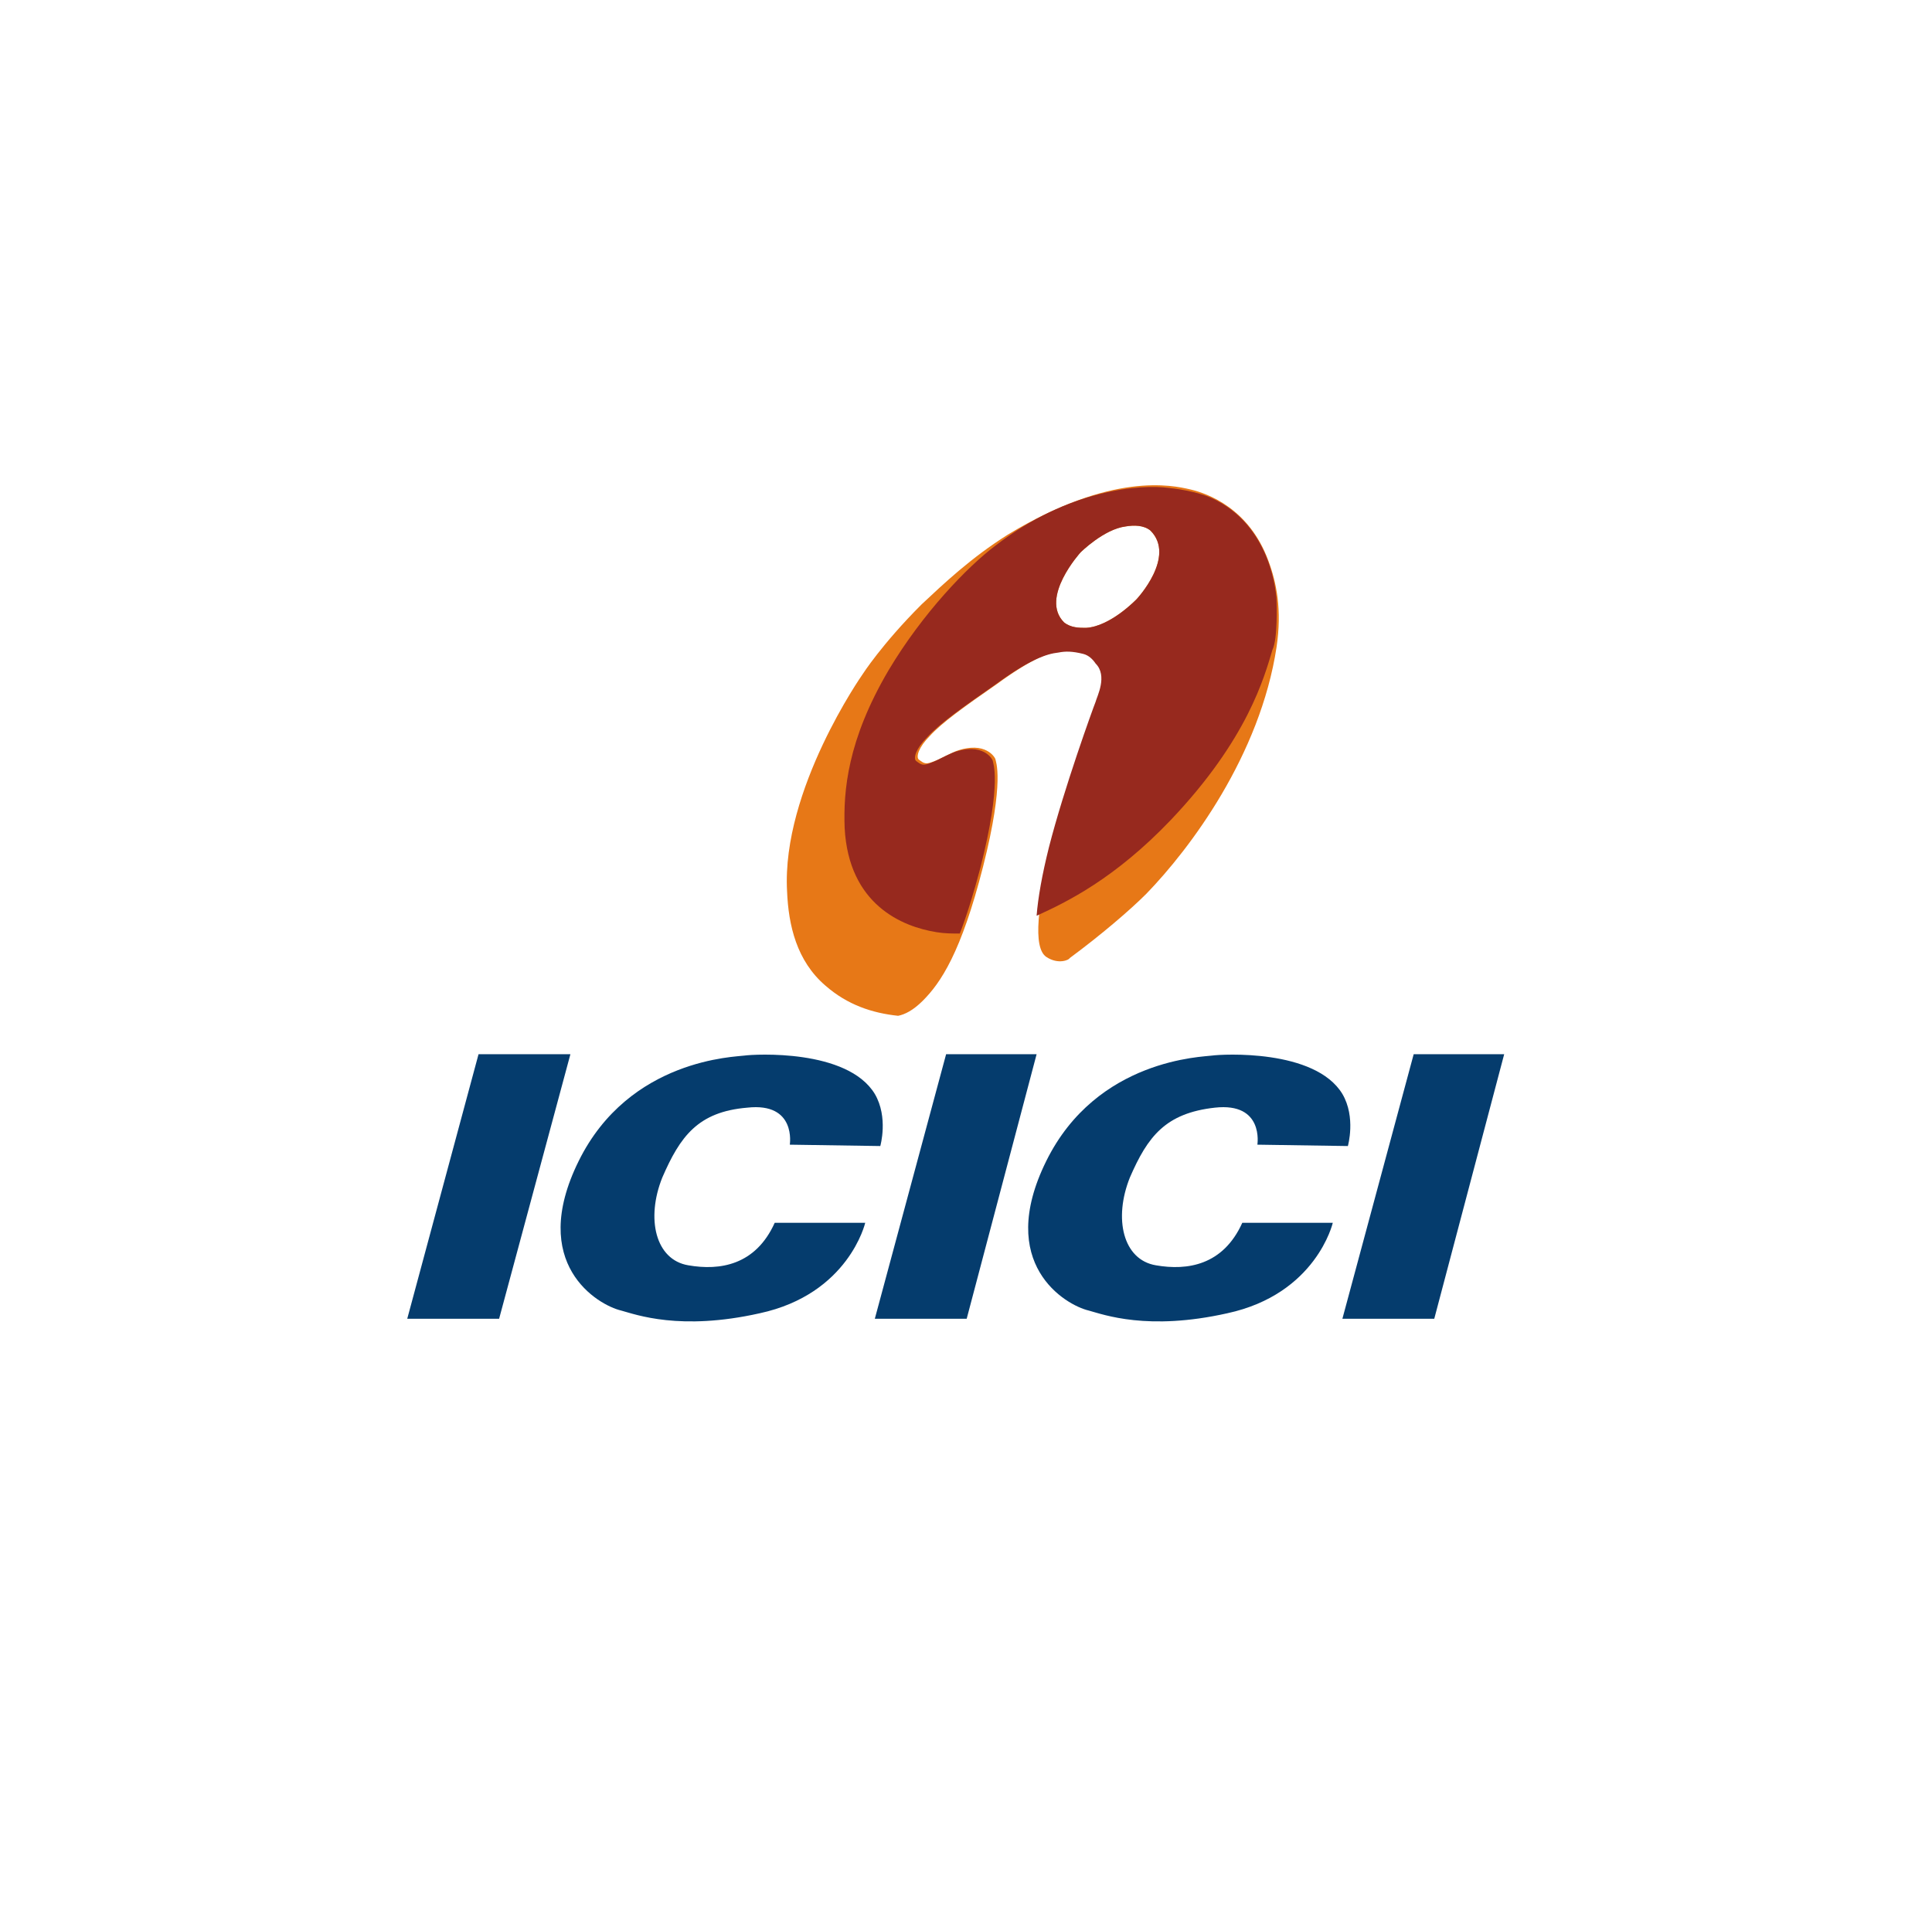
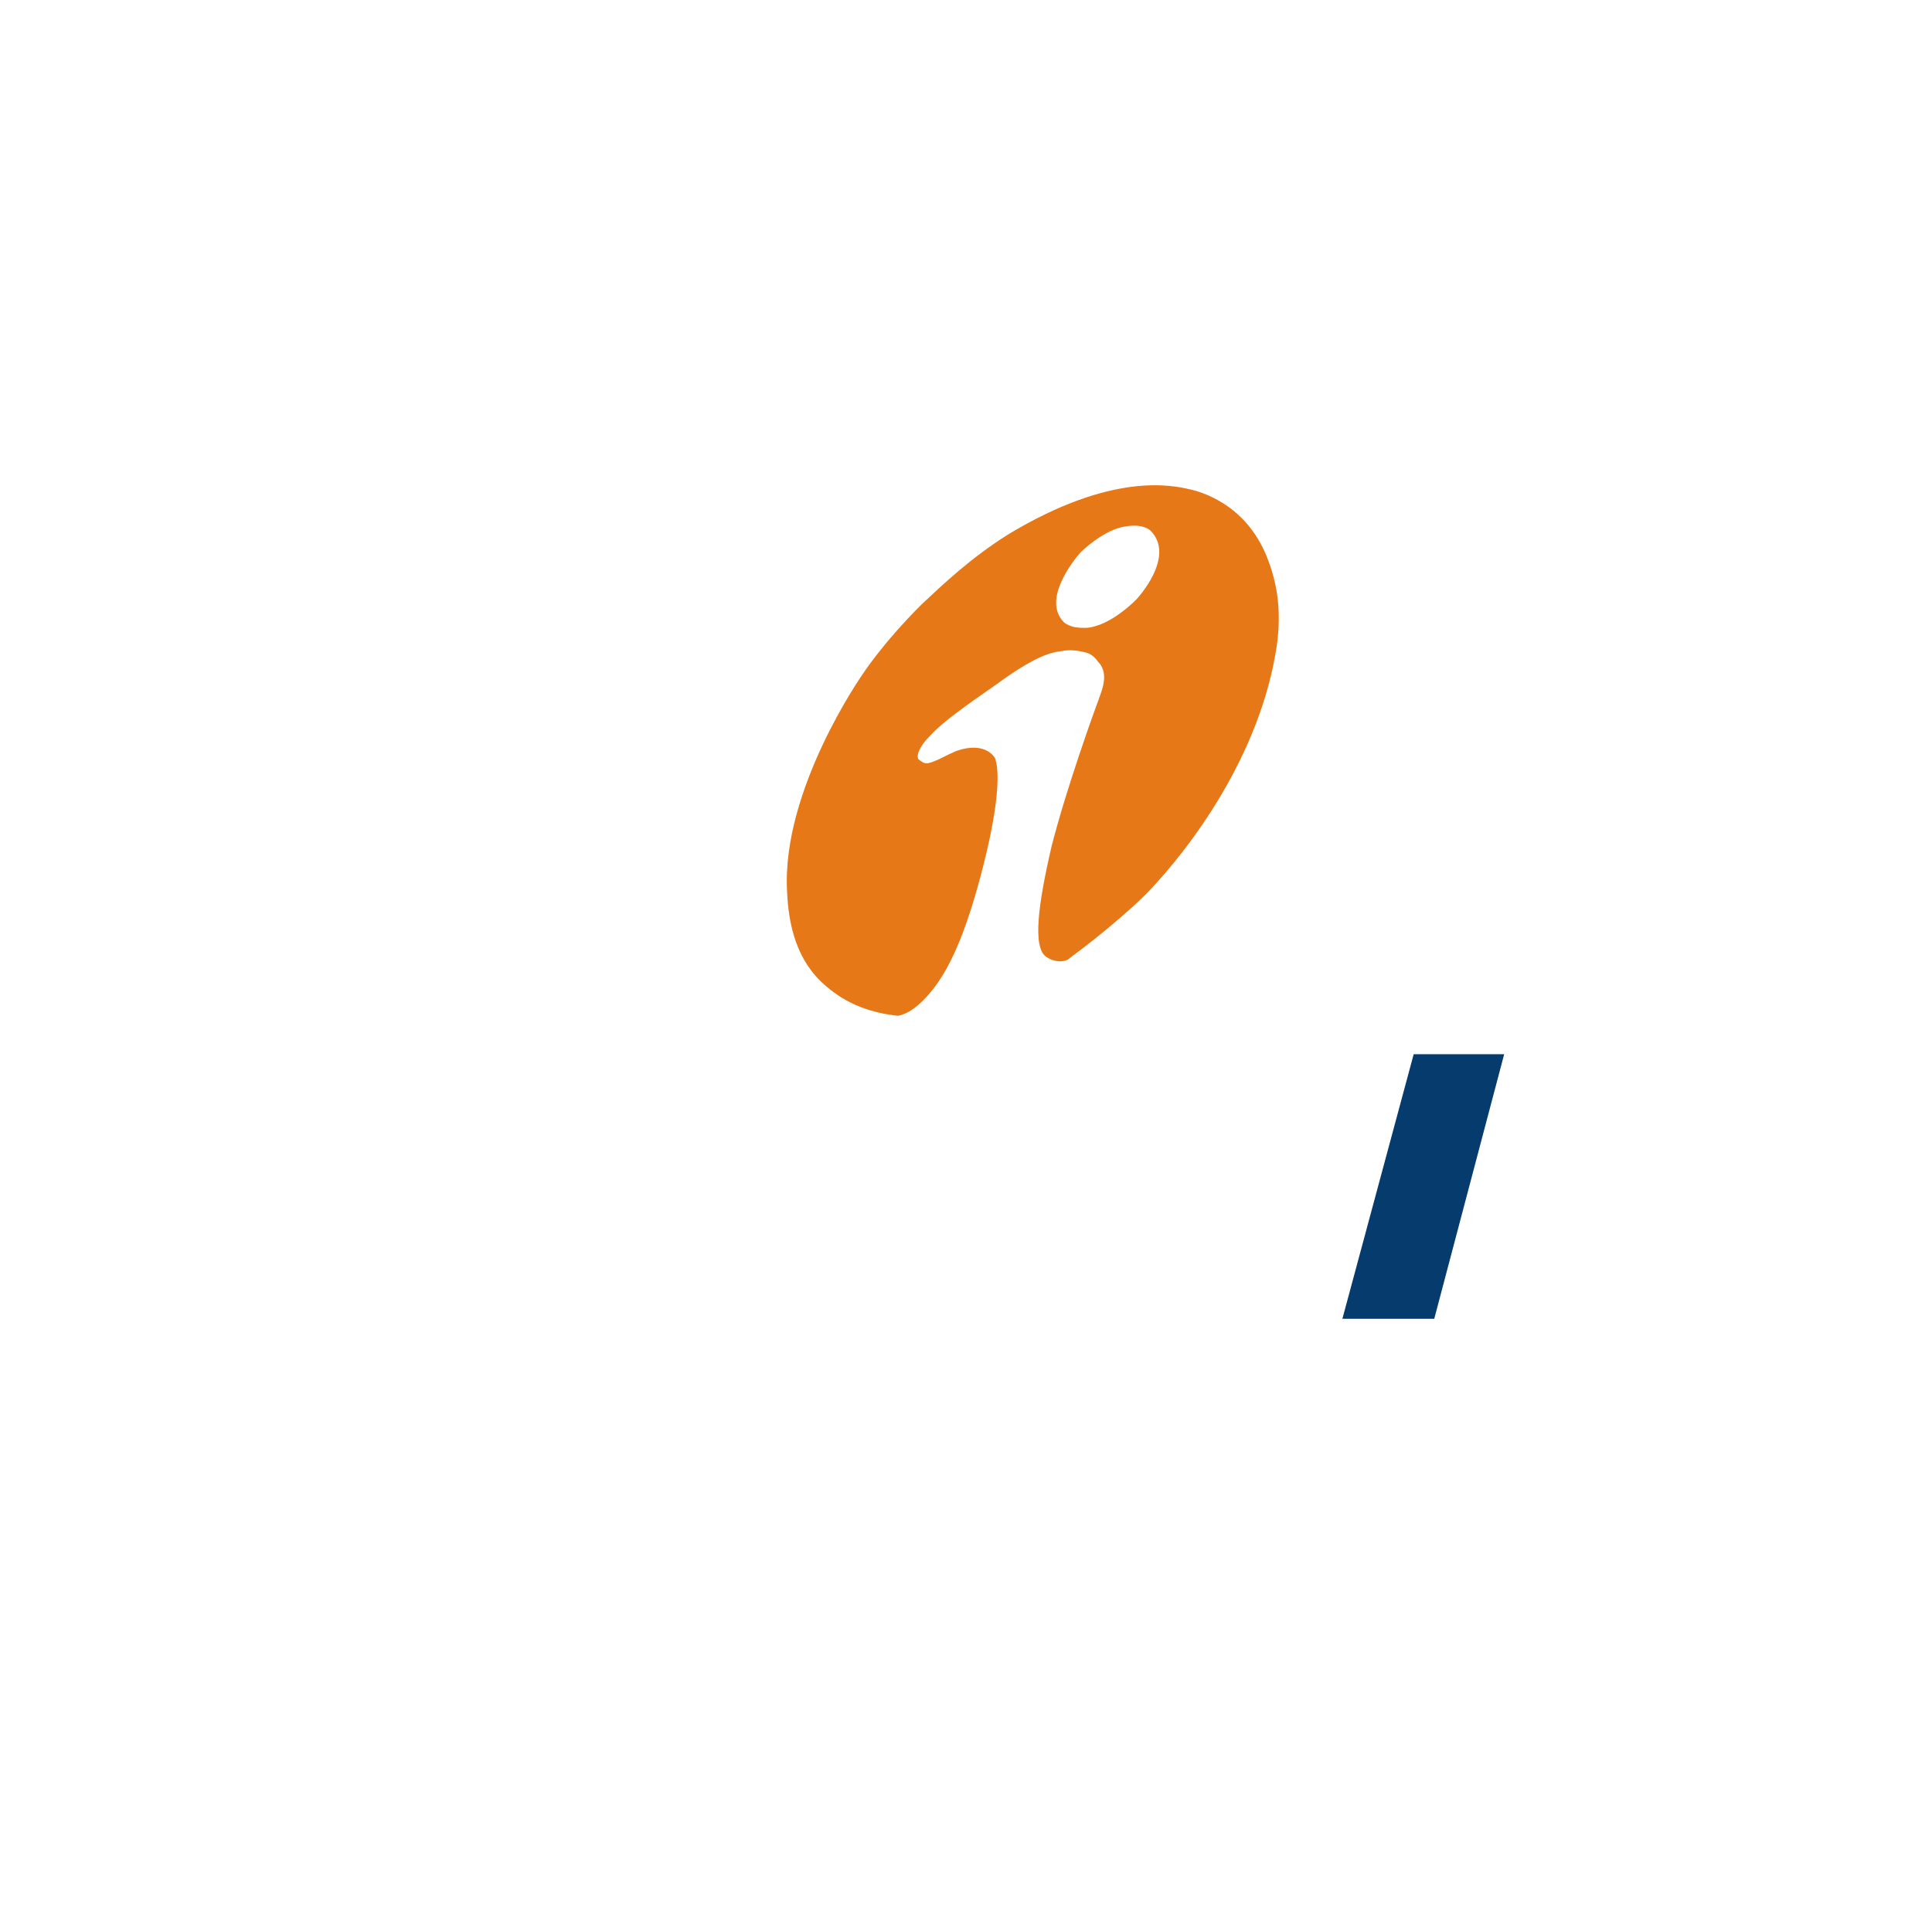
<svg xmlns="http://www.w3.org/2000/svg" version="1.1" id="Layer_1" x="0px" y="0px" width="140.9px" height="140.8px" viewBox="-235 326.2 140.9 140.8" style="enable-background:new -235 326.2 140.9 140.8;" xml:space="preserve">
  <style type="text/css">
	.st0{fill:#053C6D;}
	.st1{fill:#E77817;}
	.st2{fill:#97291E;}
</style>
  <g id="Layer_2">
    <g id="XMLID_466_">
      <g id="XMLID_467_">
-         <polygon id="XMLID_478_" class="st0" points="-200.1,403.1 -193.4,403.1 -198.6,422.4 -205.3,422.4    " />
-         <path id="XMLID_477_" class="st0" d="M-177.4,409.7c0,0,0.5-3.1-3.1-2.7c-3.6,0.3-4.9,2.1-6.2,5.1c-1.2,3-0.5,6,1.9,6.4     c2.3,0.4,4.9,0,6.3-3.1h6.6c0,0-1.2,5.2-7.7,6.6c-5.8,1.3-9,0.1-10.1-0.2c-1.7-0.4-6.8-3.4-3.1-10.9s11.5-7.6,12.1-7.7     c0.7-0.1,7.5-0.5,9.5,2.8c1,1.7,0.4,3.8,0.4,3.8L-177.4,409.7z" />
-         <path id="XMLID_476_" class="st0" d="M-143.3,409.7c0,0,0.5-3.1-3.1-2.7c-3.6,0.4-4.9,2.1-6.2,5.1c-1.2,3-0.5,6,1.9,6.4     c2.3,0.4,4.9,0,6.3-3.1h6.6c0,0-1.2,5.2-7.7,6.6c-5.8,1.3-9,0.1-10.1-0.2c-1.7-0.4-6.8-3.4-3.1-10.9c3.7-7.5,11.5-7.6,12.1-7.7     c0.7-0.1,7.5-0.5,9.5,2.8c1,1.7,0.4,3.8,0.4,3.8L-143.3,409.7z" />
-         <polygon id="XMLID_475_" class="st0" points="-166,403.1 -159.4,403.1 -164.5,422.4 -171.2,422.4    " />
        <polygon id="XMLID_474_" class="st0" points="-131.9,403.1 -125.3,403.1 -130.4,422.4 -137.1,422.4    " />
        <path id="XMLID_471_" class="st1" d="M-142.5,367.1c-1.4-3.8-4.4-4.9-5.7-5.2c-1.3-0.3-5.7-1.3-13.3,3.3     c-2.7,1.7-4.7,3.6-6.3,5.1c-2.9,2.9-4.3,5.1-4.3,5.1s-5.9,8.4-5.5,15.8c0.1,2.5,0.7,5.1,2.8,6.9c1.6,1.4,3.4,2,5.3,2.2     c0.5-0.1,1.1-0.4,1.8-1.1c1.3-1.3,2.8-3.5,4.4-9.8c1.6-6.3,0.9-7.7,0.9-7.8s-0.7-1.4-2.9-0.6c-0.7,0.3-1.2,0.6-1.5,0.7     c-0.7,0.3-0.8,0.2-1.2-0.1c-0.2-0.2,0-0.9,0.8-1.7c0.9-1,2.6-2.2,4.9-3.8c2.6-1.9,3.8-2.3,4.7-2.4c0.5-0.1,1-0.1,1.8,0.1     c0.4,0.1,0.7,0.4,0.9,0.7c0.9,0.9,0.1,2.4,0,2.8c-0.2,0.5-2.3,6.3-3.4,10.6c-1,4.3-1.4,7.4-0.4,8.1c0.9,0.6,1.7,0.2,1.7,0.1l0,0     c2.3-1.7,4.4-3.5,5.6-4.7c3.2-3.3,8.3-10.1,9.5-18C-141.5,370.7-141.9,368.7-142.5,367.1z M-152.1,369.9c0,0-1.9,2-3.7,2.1     c-0.5,0-1.1,0-1.6-0.4c-1.8-1.8,1.2-5.1,1.2-5.1s1.7-1.7,3.3-1.9c0.6-0.1,1.3-0.1,1.8,0.3C-149.2,366.8-152.1,369.9-152.1,369.9z     " />
-         <path id="XMLID_468_" class="st2" d="M-141.9,370.1c0-0.4-0.3-5.6-4.8-7.6c0,0-1.1-0.5-3-0.7c-2.1-0.3-7.4,0.1-12.7,4.2     c-2,1.5-5.3,4.9-7.8,9.1c-3,5.1-3.3,8.8-3.2,11.5c0.3,5.6,4.2,7.2,6.7,7.6c0.6,0.1,1.2,0.1,1.7,0.1c0.5-1.3,1-2.9,1.5-4.8     c1.6-6.3,0.9-7.7,0.9-7.8s-0.7-1.4-2.9-0.6c-0.7,0.3-1.2,0.6-1.5,0.7c-0.7,0.3-0.8,0.2-1.2-0.1c-0.2-0.2,0-0.9,0.8-1.7     c0.9-1,2.6-2.2,4.9-3.8c2.6-1.9,3.8-2.3,4.7-2.4c0.5-0.1,1-0.1,1.8,0.1c0.4,0.1,0.7,0.4,0.9,0.7c0.9,0.9,0.1,2.4,0,2.8     c-0.2,0.5-2.3,6.3-3.4,10.6c-0.5,2-0.8,3.7-0.9,5c2.2-1,5.7-2.7,9.8-7c5.6-5.9,6.8-10.4,7.4-12.4     C-141.8,372.8-141.9,370.2-141.9,370.1z M-152.1,369.9c0,0-1.9,2-3.7,2.1c-0.5,0-1.1,0-1.6-0.4c-1.8-1.8,1.2-5.1,1.2-5.1     s1.7-1.7,3.3-1.9c0.6-0.1,1.3-0.1,1.8,0.3C-149.2,366.8-152.1,369.9-152.1,369.9z" />
      </g>
    </g>
  </g>
</svg>